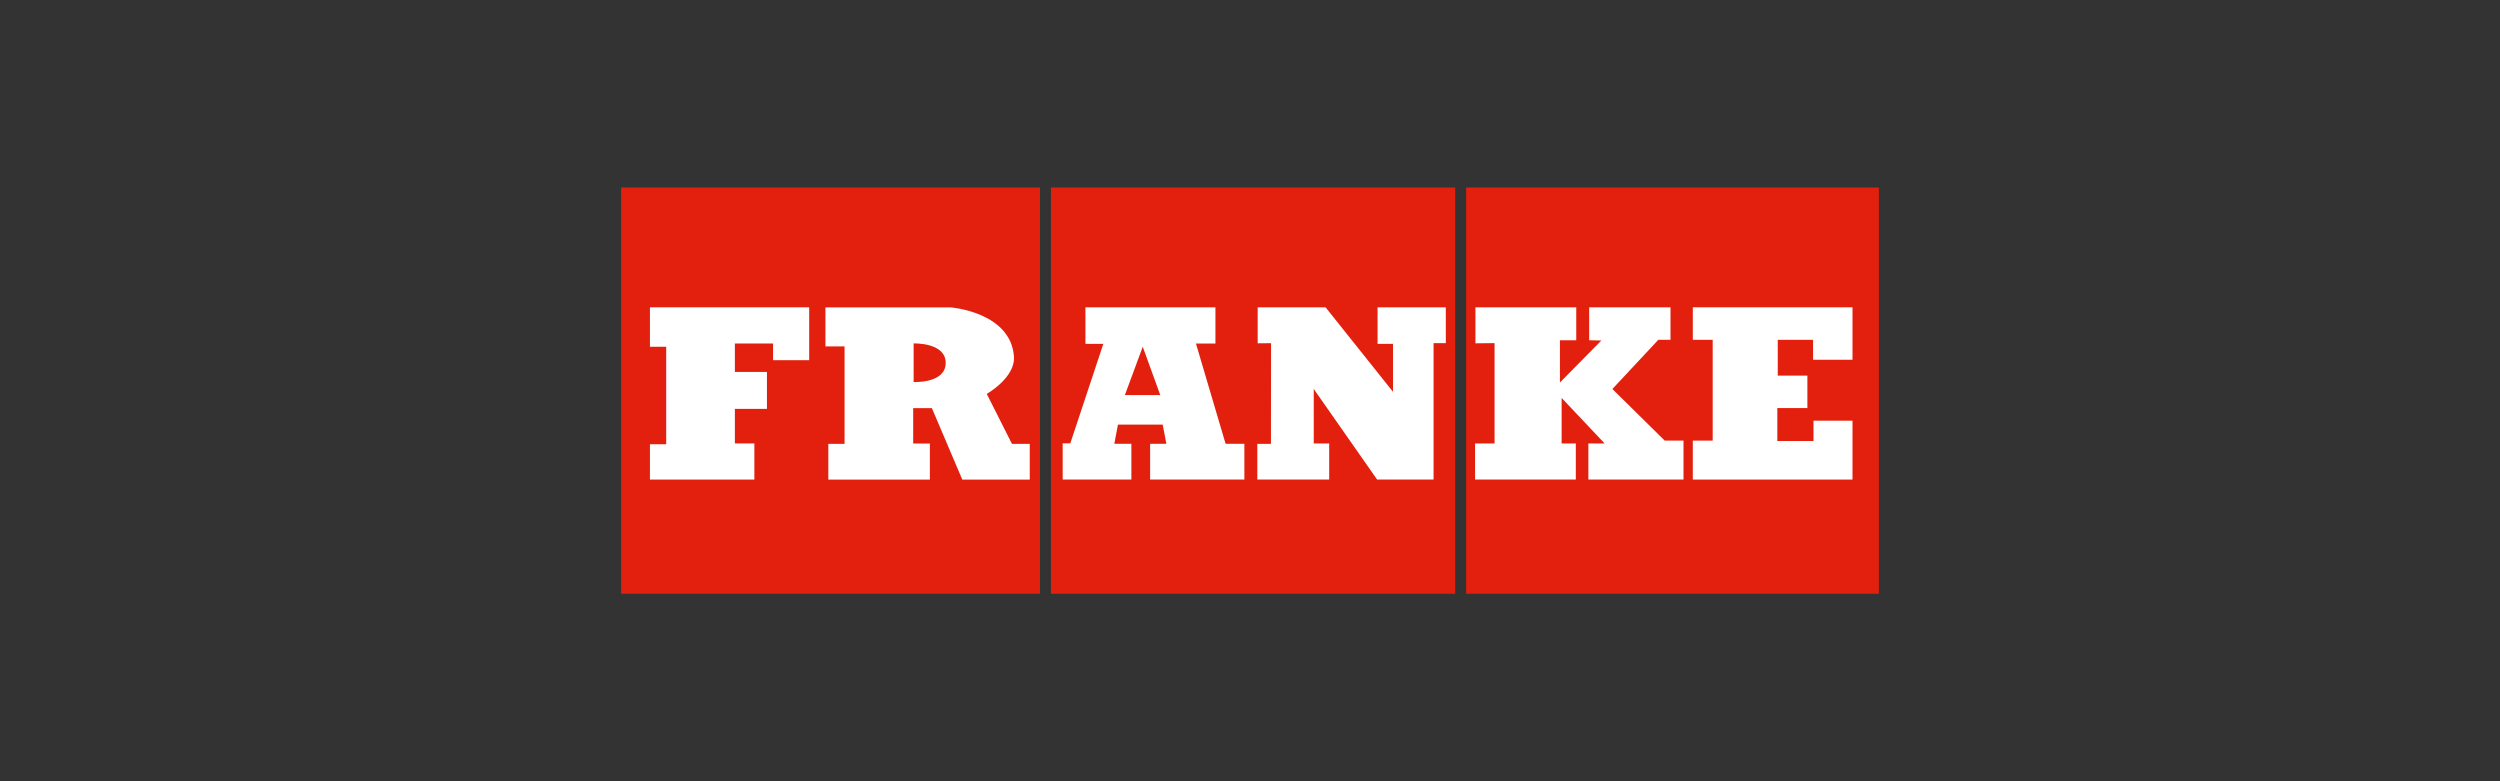
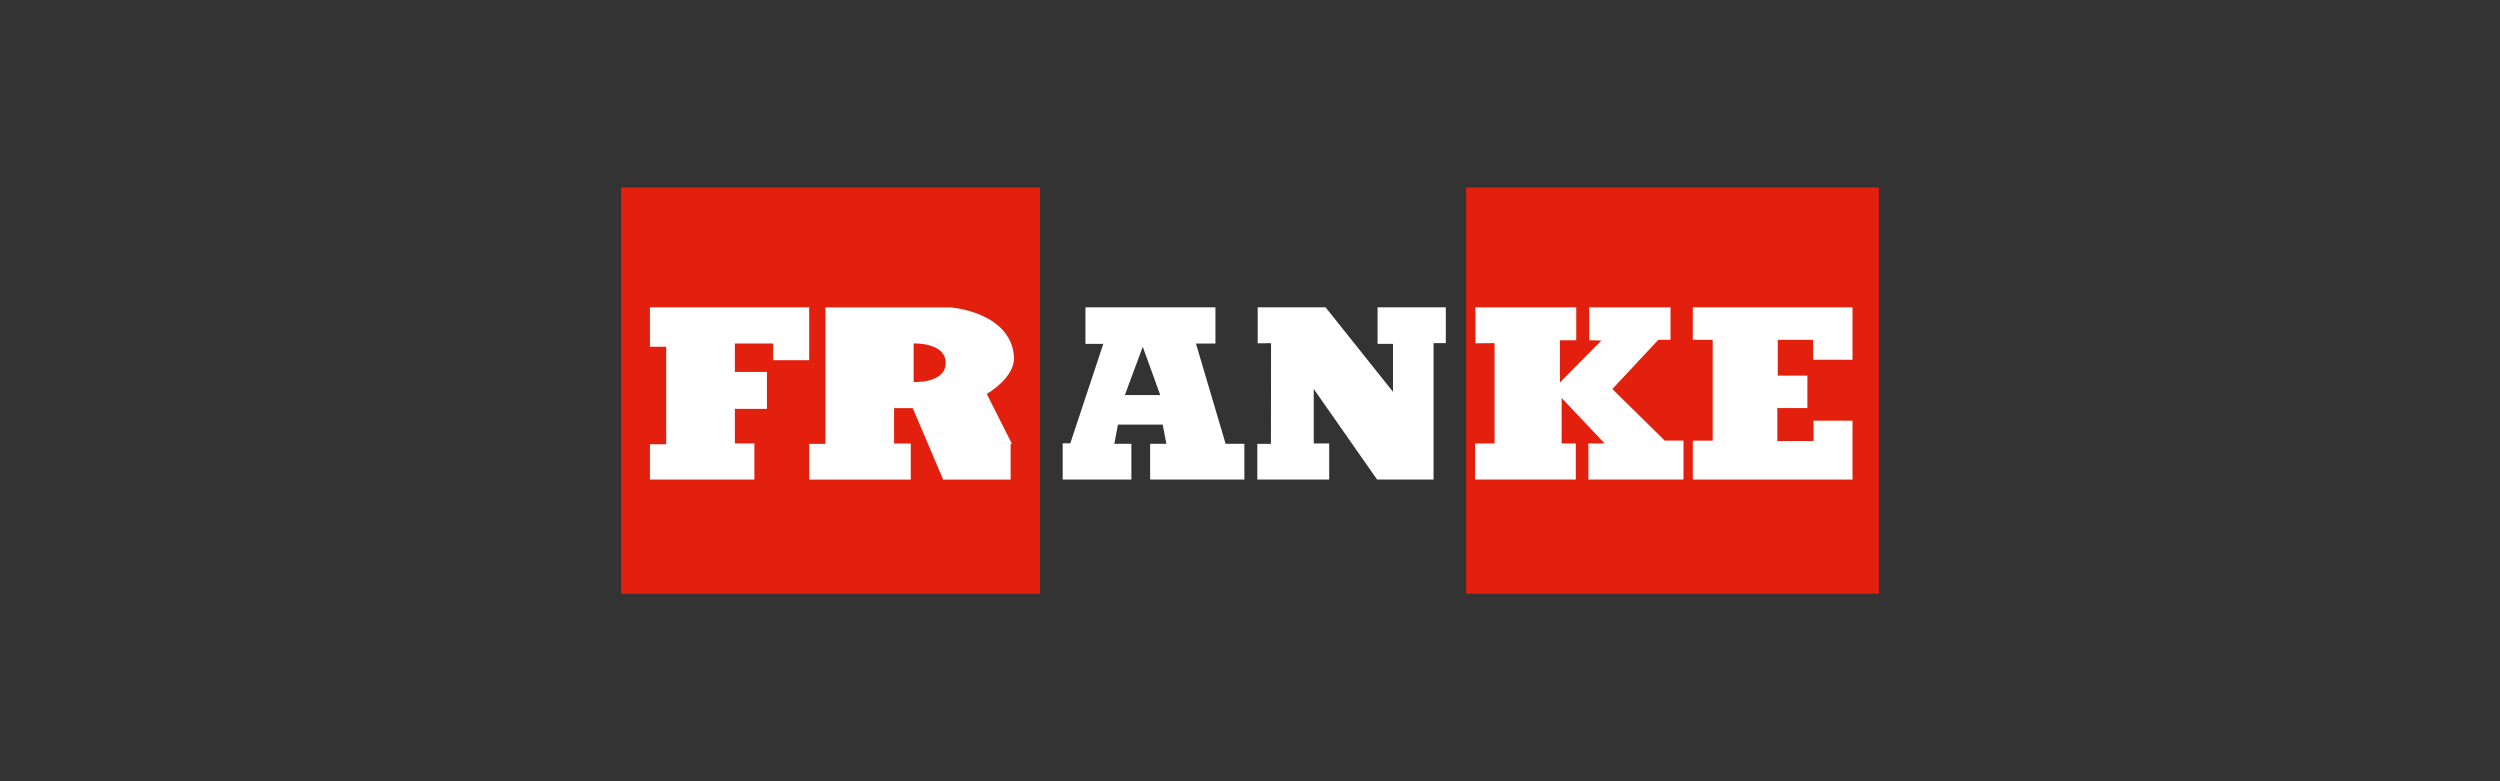
<svg xmlns="http://www.w3.org/2000/svg" id="logos" viewBox="0 0 400 125">
  <rect x="0" y="0" width="400" height="125" fill="#333333" stroke="none" />
  <defs>
    <style>
      .cls-1 {
        fill: #fff;
      }

      .cls-2 {
        fill: #e3200e;
      }
    </style>
  </defs>
  <rect class="cls-2" x="99.38" y="30" width="67.02" height="65" />
-   <rect class="cls-2" x="168.15" y="30" width="64.68" height="65" />
  <rect class="cls-2" x="234.58" y="30" width="66.04" height="65" />
  <polygon class="cls-1" points="103.99 49.17 129.47 49.17 129.47 57.63 123.69 57.63 123.69 54.96 117.58 54.96 117.58 59.51 122.71 59.51 122.71 65.42 117.58 65.42 117.58 70.95 120.7 70.95 120.7 76.73 103.99 76.73 103.99 71.08 106.59 71.08 106.59 55.48 103.99 55.48 103.99 49.17" />
  <g>
-     <path class="cls-1" d="m161.91,71.01l-4.03-7.99s4.64-2.61,4.35-6.04c-.58-7.09-10.14-7.8-10.14-7.8h-20.02v6.24h3.06v15.6h-2.6v5.72h16.25v-5.78h-2.67v-5.66h2.99l4.87,11.44h10.79v-5.72h-2.86Zm-15.73-9.88v-6.18s5.13-.2,5.13,3.12-5.13,3.05-5.13,3.05" />
+     <path class="cls-1" d="m161.91,71.01l-4.03-7.99s4.64-2.61,4.35-6.04c-.58-7.09-10.14-7.8-10.14-7.8h-20.02v6.24v15.6h-2.6v5.72h16.25v-5.78h-2.67v-5.66h2.99l4.87,11.44h10.79v-5.72h-2.86Zm-15.73-9.88v-6.18s5.13-.2,5.13,3.12-5.13,3.05-5.13,3.05" />
    <path class="cls-1" d="m196.1,71.02l-4.75-16.06h3.12v-5.79h-20.8v5.85h2.86l-5.28,15.91h-1.22v5.79h10.99v-5.71h-2.73l.58-3.07h7.16l.59,3.07h-2.6v5.71h15.08v-5.71h-2.99Zm-16.12-7.81l2.86-7.73,2.8,7.73h-5.65Z" />
    <polygon class="cls-1" points="201.23 49.17 212.09 49.17 222.88 62.69 222.88 55.02 220.41 55.02 220.41 49.17 231.33 49.17 231.33 54.9 229.37 54.9 229.37 76.73 220.34 76.73 210.2 62.24 210.2 70.95 212.67 70.95 212.67 76.73 201.17 76.73 201.17 71.02 203.35 71.02 203.37 54.91 201.23 54.93 201.23 49.17" />
    <polygon class="cls-1" points="236.07 49.17 252.2 49.17 252.2 54.44 249.59 54.44 249.59 61.2 256.22 54.48 254.27 54.44 254.27 49.17 267.28 49.17 267.28 54.37 265.33 54.37 257.98 62.24 266.36 70.5 269.36 70.5 269.36 76.73 254.14 76.73 254.14 70.95 256.74 70.95 249.86 63.67 249.86 70.95 252.13 70.95 252.13 76.73 236.01 76.73 236.01 70.95 239.13 70.95 239.13 54.9 236.07 54.93 236.07 49.17" />
    <polygon class="cls-1" points="270.85 49.17 296.4 49.17 296.4 57.56 290.09 57.56 290.09 54.37 284.44 54.37 284.44 60.1 289.18 60.1 289.18 65.29 284.37 65.29 284.37 70.56 290.16 70.56 290.16 67.31 296.4 67.31 296.4 76.73 270.85 76.73 270.85 70.5 274.03 70.5 274.03 54.37 270.85 54.37 270.85 49.17" />
  </g>
</svg>